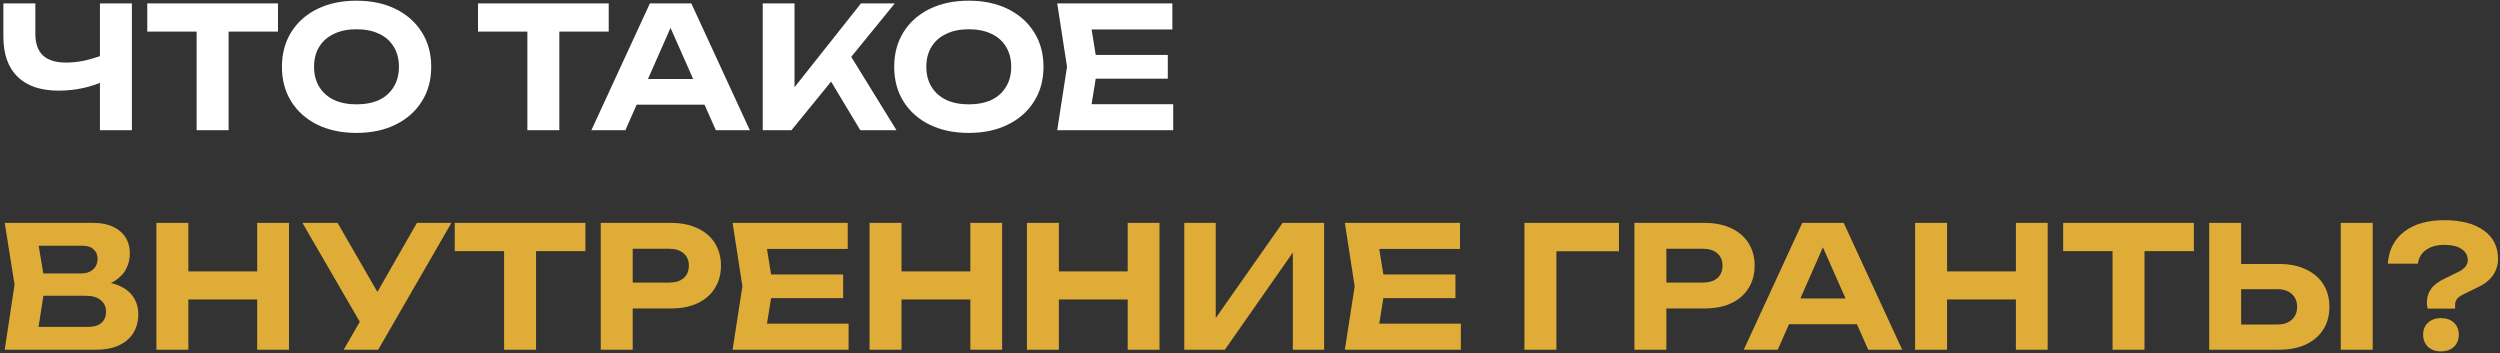
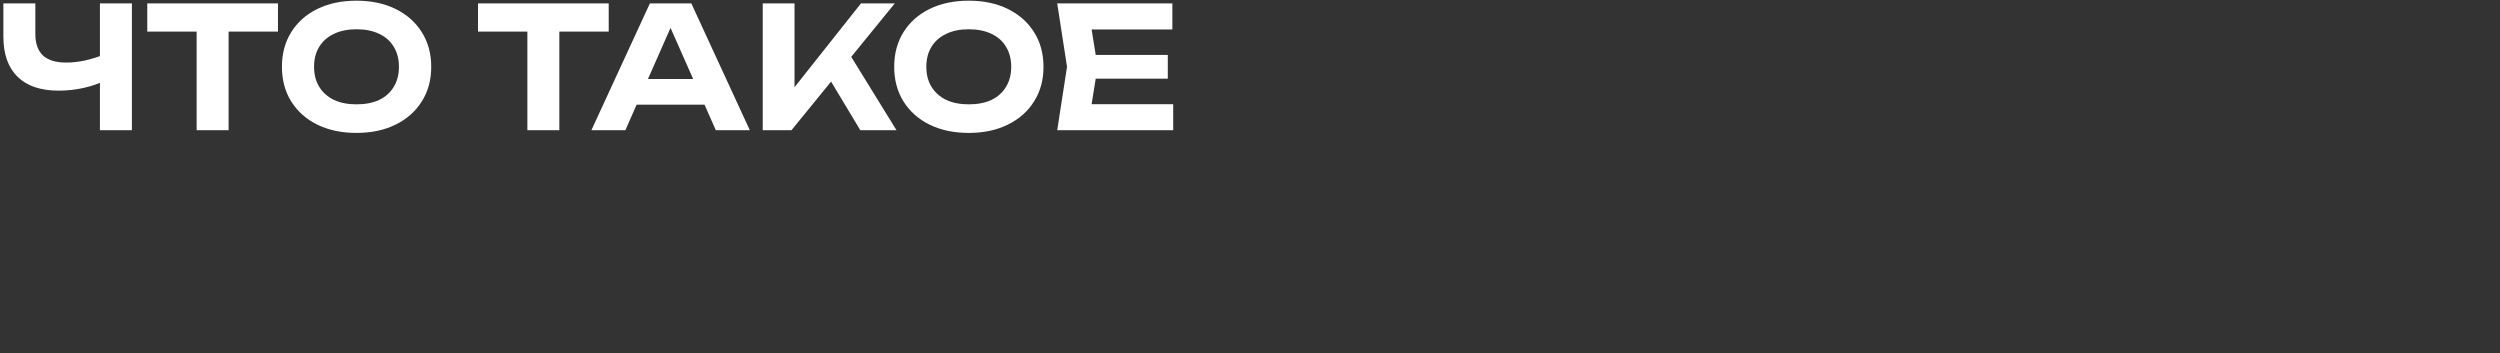
<svg xmlns="http://www.w3.org/2000/svg" width="672" height="95" viewBox="0 0 672 95" fill="none">
  <rect x="0" y="0" width="672" height="95" fill="#333333" stroke="none" />
  <path d="M15.771 24.365C10.953 24.365 7.272 23.122 4.727 20.638C2.181 18.153 0.909 14.548 0.909 9.821V0.913H9.499V9.139C9.499 11.684 10.181 13.608 11.544 14.911C12.938 16.184 15.014 16.82 17.771 16.82C19.377 16.82 21.043 16.638 22.77 16.275C24.528 15.881 26.285 15.335 28.043 14.639L28.542 21.501C26.694 22.441 24.664 23.153 22.452 23.637C20.27 24.122 18.044 24.365 15.771 24.365ZM26.861 35V0.913H35.451V35H26.861ZM52.858 4.685H61.448V35H52.858V4.685ZM39.587 0.913H74.719V8.503H39.587V0.913ZM95.826 35.727C91.826 35.727 88.312 34.985 85.282 33.5C82.282 32.016 79.949 29.94 78.282 27.273C76.616 24.607 75.783 21.501 75.783 17.956C75.783 14.411 76.616 11.306 78.282 8.639C79.949 5.973 82.282 3.897 85.282 2.412C88.312 0.928 91.826 0.185 95.826 0.185C99.826 0.185 103.325 0.928 106.325 2.412C109.355 3.897 111.703 5.973 113.37 8.639C115.066 11.306 115.915 14.411 115.915 17.956C115.915 21.501 115.066 24.607 113.37 27.273C111.703 29.94 109.355 32.016 106.325 33.5C103.325 34.985 99.826 35.727 95.826 35.727ZM95.826 28.046C98.189 28.046 100.219 27.652 101.916 26.864C103.613 26.046 104.916 24.88 105.825 23.365C106.764 21.85 107.234 20.047 107.234 17.956C107.234 15.866 106.764 14.063 105.825 12.548C104.916 11.033 103.613 9.881 101.916 9.094C100.219 8.275 98.189 7.866 95.826 7.866C93.493 7.866 91.478 8.275 89.781 9.094C88.084 9.881 86.766 11.033 85.827 12.548C84.888 14.063 84.418 15.866 84.418 17.956C84.418 20.047 84.888 21.85 85.827 23.365C86.766 24.88 88.084 26.046 89.781 26.864C91.478 27.652 93.493 28.046 95.826 28.046ZM141.76 4.685H150.35V35H141.76V4.685ZM128.489 0.913H163.622V8.503H128.489V0.913ZM168.283 28.137V21.229H191.826V28.137H168.283ZM185.826 0.913L201.552 35H192.416L178.918 4.503H181.554L168.101 35H158.965L174.691 0.913H185.826ZM205.022 35V0.913H213.567V28.137L211.249 26.364L231.429 0.913H240.519L212.749 35H205.022ZM221.339 18.502L227.52 13.184L240.973 35H231.247L221.339 18.502ZM260.404 35.727C256.405 35.727 252.89 34.985 249.86 33.5C246.86 32.016 244.527 29.94 242.86 27.273C241.194 24.607 240.361 21.501 240.361 17.956C240.361 14.411 241.194 11.306 242.86 8.639C244.527 5.973 246.86 3.897 249.86 2.412C252.89 0.928 256.405 0.185 260.404 0.185C264.404 0.185 267.903 0.928 270.903 2.412C273.933 3.897 276.281 5.973 277.948 8.639C279.645 11.306 280.493 14.411 280.493 17.956C280.493 21.501 279.645 24.607 277.948 27.273C276.281 29.94 273.933 32.016 270.903 33.5C267.903 34.985 264.404 35.727 260.404 35.727ZM260.404 28.046C262.768 28.046 264.798 27.652 266.494 26.864C268.191 26.046 269.494 24.88 270.403 23.365C271.342 21.85 271.812 20.047 271.812 17.956C271.812 15.866 271.342 14.063 270.403 12.548C269.494 11.033 268.191 9.881 266.494 9.094C264.798 8.275 262.768 7.866 260.404 7.866C258.071 7.866 256.056 8.275 254.359 9.094C252.663 9.881 251.344 11.033 250.405 12.548C249.466 14.063 248.996 15.866 248.996 17.956C248.996 20.047 249.466 21.85 250.405 23.365C251.344 24.88 252.663 26.046 254.359 26.864C256.056 27.652 258.071 28.046 260.404 28.046ZM313.904 14.775V21.138H289.225V14.775H313.904ZM295.043 17.956L292.77 32.046L289.18 28.001H315.359V35H284.18L286.816 17.956L284.18 0.913H315.131V7.912H289.18L292.77 3.867L295.043 17.956Z" fill="white" />
-   <path d="M24.816 77.275L25.543 75.593C28.209 75.653 30.391 76.062 32.087 76.82C33.815 77.578 35.087 78.623 35.905 79.956C36.754 81.259 37.178 82.774 37.178 84.501C37.178 86.319 36.754 87.955 35.905 89.41C35.057 90.834 33.784 91.955 32.087 92.773C30.421 93.591 28.33 94 25.815 94H1.272L3.909 76.502L1.272 59.913H24.952C28.103 59.913 30.542 60.655 32.269 62.14C34.027 63.594 34.905 65.609 34.905 68.184C34.905 69.609 34.572 70.972 33.906 72.275C33.239 73.578 32.178 74.684 30.724 75.593C29.27 76.472 27.3 77.032 24.816 77.275ZM9.726 91.909L6.454 87.864H23.77C25.255 87.864 26.406 87.516 27.224 86.819C28.073 86.092 28.497 85.077 28.497 83.774C28.497 82.471 28.027 81.441 27.088 80.683C26.179 79.895 24.816 79.501 22.997 79.501H8.817V73.502H21.907C23.149 73.502 24.179 73.154 24.997 72.457C25.815 71.73 26.224 70.745 26.224 69.502C26.224 68.503 25.876 67.684 25.179 67.048C24.482 66.382 23.467 66.048 22.134 66.048H6.499L9.726 62.003L12.135 76.502L9.726 91.909ZM42.042 59.913H50.632V94H42.042V59.913ZM69.13 59.913H77.675V94H69.13V59.913ZM46.814 72.957H72.766V80.501H46.814V72.957ZM92.385 94L98.385 83.592H98.521L112.065 59.913H121.337L101.657 94H92.385ZM98.294 89.228L81.296 59.913H90.749L104.293 83.41L98.294 89.228ZM135.502 63.685H144.092V94H135.502V63.685ZM122.231 59.913H157.364V67.503H122.231V59.913ZM180.343 59.913C183.13 59.913 185.524 60.397 187.524 61.367C189.554 62.306 191.099 63.639 192.16 65.367C193.251 67.094 193.796 69.109 193.796 71.411C193.796 73.714 193.251 75.729 192.16 77.456C191.099 79.183 189.554 80.532 187.524 81.501C185.524 82.441 183.13 82.91 180.343 82.91H165.435V75.956H179.888C181.524 75.956 182.812 75.562 183.752 74.775C184.691 73.957 185.16 72.835 185.16 71.411C185.16 69.987 184.691 68.881 183.752 68.094C182.812 67.275 181.524 66.866 179.888 66.866H166.208L170.071 62.867V94H161.481V59.913H180.343ZM226.644 73.775V80.138H201.965V73.775H226.644ZM207.782 76.956L205.51 91.046L201.919 87.001H228.099V94H196.92L199.556 76.956L196.92 59.913H227.871V66.912H201.919L205.51 62.867L207.782 76.956ZM233.739 59.913H242.329V94H233.739V59.913ZM260.827 59.913H269.372V94H260.827V59.913ZM238.512 72.957H264.463V80.501H238.512V72.957ZM276.038 59.913H284.628V94H276.038V59.913ZM303.126 59.913H311.67V94H303.126V59.913ZM280.81 72.957H306.762V80.501H280.81V72.957ZM318.336 94V59.913H326.79V89.546L324.29 89.046L344.743 59.913H355.923V94H347.515V63.867L349.969 64.367L329.244 94H318.336ZM391.222 73.775V80.138H366.543V73.775H391.222ZM372.361 76.956L370.088 91.046L366.498 87.001H392.677V94H361.498L364.134 76.956L361.498 59.913H392.449V66.912H366.498L370.088 62.867L372.361 76.956ZM435.175 59.913V67.548H414.495L418.359 63.685V94H409.769V59.913H435.175ZM458.191 59.913C460.978 59.913 463.372 60.397 465.372 61.367C467.402 62.306 468.947 63.639 470.008 65.367C471.098 67.094 471.644 69.109 471.644 71.411C471.644 73.714 471.098 75.729 470.008 77.456C468.947 79.183 467.402 80.532 465.372 81.501C463.372 82.441 460.978 82.91 458.191 82.91H443.283V75.956H457.736C459.372 75.956 460.66 75.562 461.599 74.775C462.539 73.957 463.008 72.835 463.008 71.411C463.008 69.987 462.539 68.881 461.599 68.094C460.66 67.275 459.372 66.866 457.736 66.866H444.056L447.919 62.867V94H439.329V59.913H458.191ZM478.043 87.137V80.229H501.586V87.137H478.043ZM495.587 59.913L511.312 94H502.177L488.678 63.503H491.314L477.861 94H468.726L484.451 59.913H495.587ZM514.783 59.913H523.373V94H514.783V59.913ZM541.871 59.913H550.415V94H541.871V59.913ZM519.555 72.957H545.507V80.501H519.555V72.957ZM567.853 63.685H576.443V94H567.853V63.685ZM554.582 59.913H589.714V67.503H554.582V59.913ZM593.832 94V59.913H602.422V91.046L598.558 87.228H612.103C613.769 87.228 615.072 86.804 616.011 85.955C616.981 85.107 617.466 83.956 617.466 82.501C617.466 81.016 616.981 79.85 616.011 79.001C615.072 78.153 613.769 77.729 612.103 77.729H597.786V70.957H612.602C615.42 70.957 617.829 71.442 619.829 72.411C621.859 73.351 623.42 74.684 624.51 76.411C625.601 78.138 626.147 80.168 626.147 82.501C626.147 84.804 625.601 86.819 624.51 88.546C623.42 90.273 621.859 91.621 619.829 92.591C617.829 93.53 615.42 94 612.602 94H593.832ZM629.192 59.913H637.782V94H629.192V59.913ZM652.338 81.274C652.338 79.88 652.732 78.653 653.52 77.593C654.308 76.532 655.581 75.593 657.338 74.775L660.792 73.093C661.61 72.699 662.231 72.245 662.656 71.73C663.11 71.215 663.337 70.624 663.337 69.957C663.337 68.684 662.792 67.684 661.701 66.957C660.61 66.2 659.05 65.821 657.02 65.821C654.99 65.821 653.354 66.276 652.111 67.185C650.869 68.063 650.142 69.29 649.93 70.866H641.84C642.112 67.2 643.582 64.336 646.248 62.276C648.915 60.216 652.52 59.185 657.065 59.185C661.58 59.185 665.11 60.11 667.655 61.958C670.2 63.776 671.473 66.321 671.473 69.593C671.473 71.199 671.018 72.669 670.109 74.002C669.2 75.305 667.837 76.381 666.019 77.229L662.201 79.092C661.444 79.456 660.868 79.865 660.474 80.32C660.11 80.774 659.929 81.335 659.929 82.001V82.956H652.566C652.475 82.622 652.414 82.319 652.384 82.047C652.354 81.774 652.338 81.516 652.338 81.274ZM656.111 94.454C654.717 94.454 653.566 94.045 652.657 93.227C651.778 92.379 651.339 91.288 651.339 89.955C651.339 88.622 651.778 87.546 652.657 86.728C653.566 85.91 654.717 85.501 656.111 85.501C657.565 85.501 658.732 85.91 659.61 86.728C660.489 87.546 660.929 88.622 660.929 89.955C660.929 91.288 660.489 92.379 659.61 93.227C658.732 94.045 657.565 94.454 656.111 94.454Z" fill="#DFAD37" />
</svg>